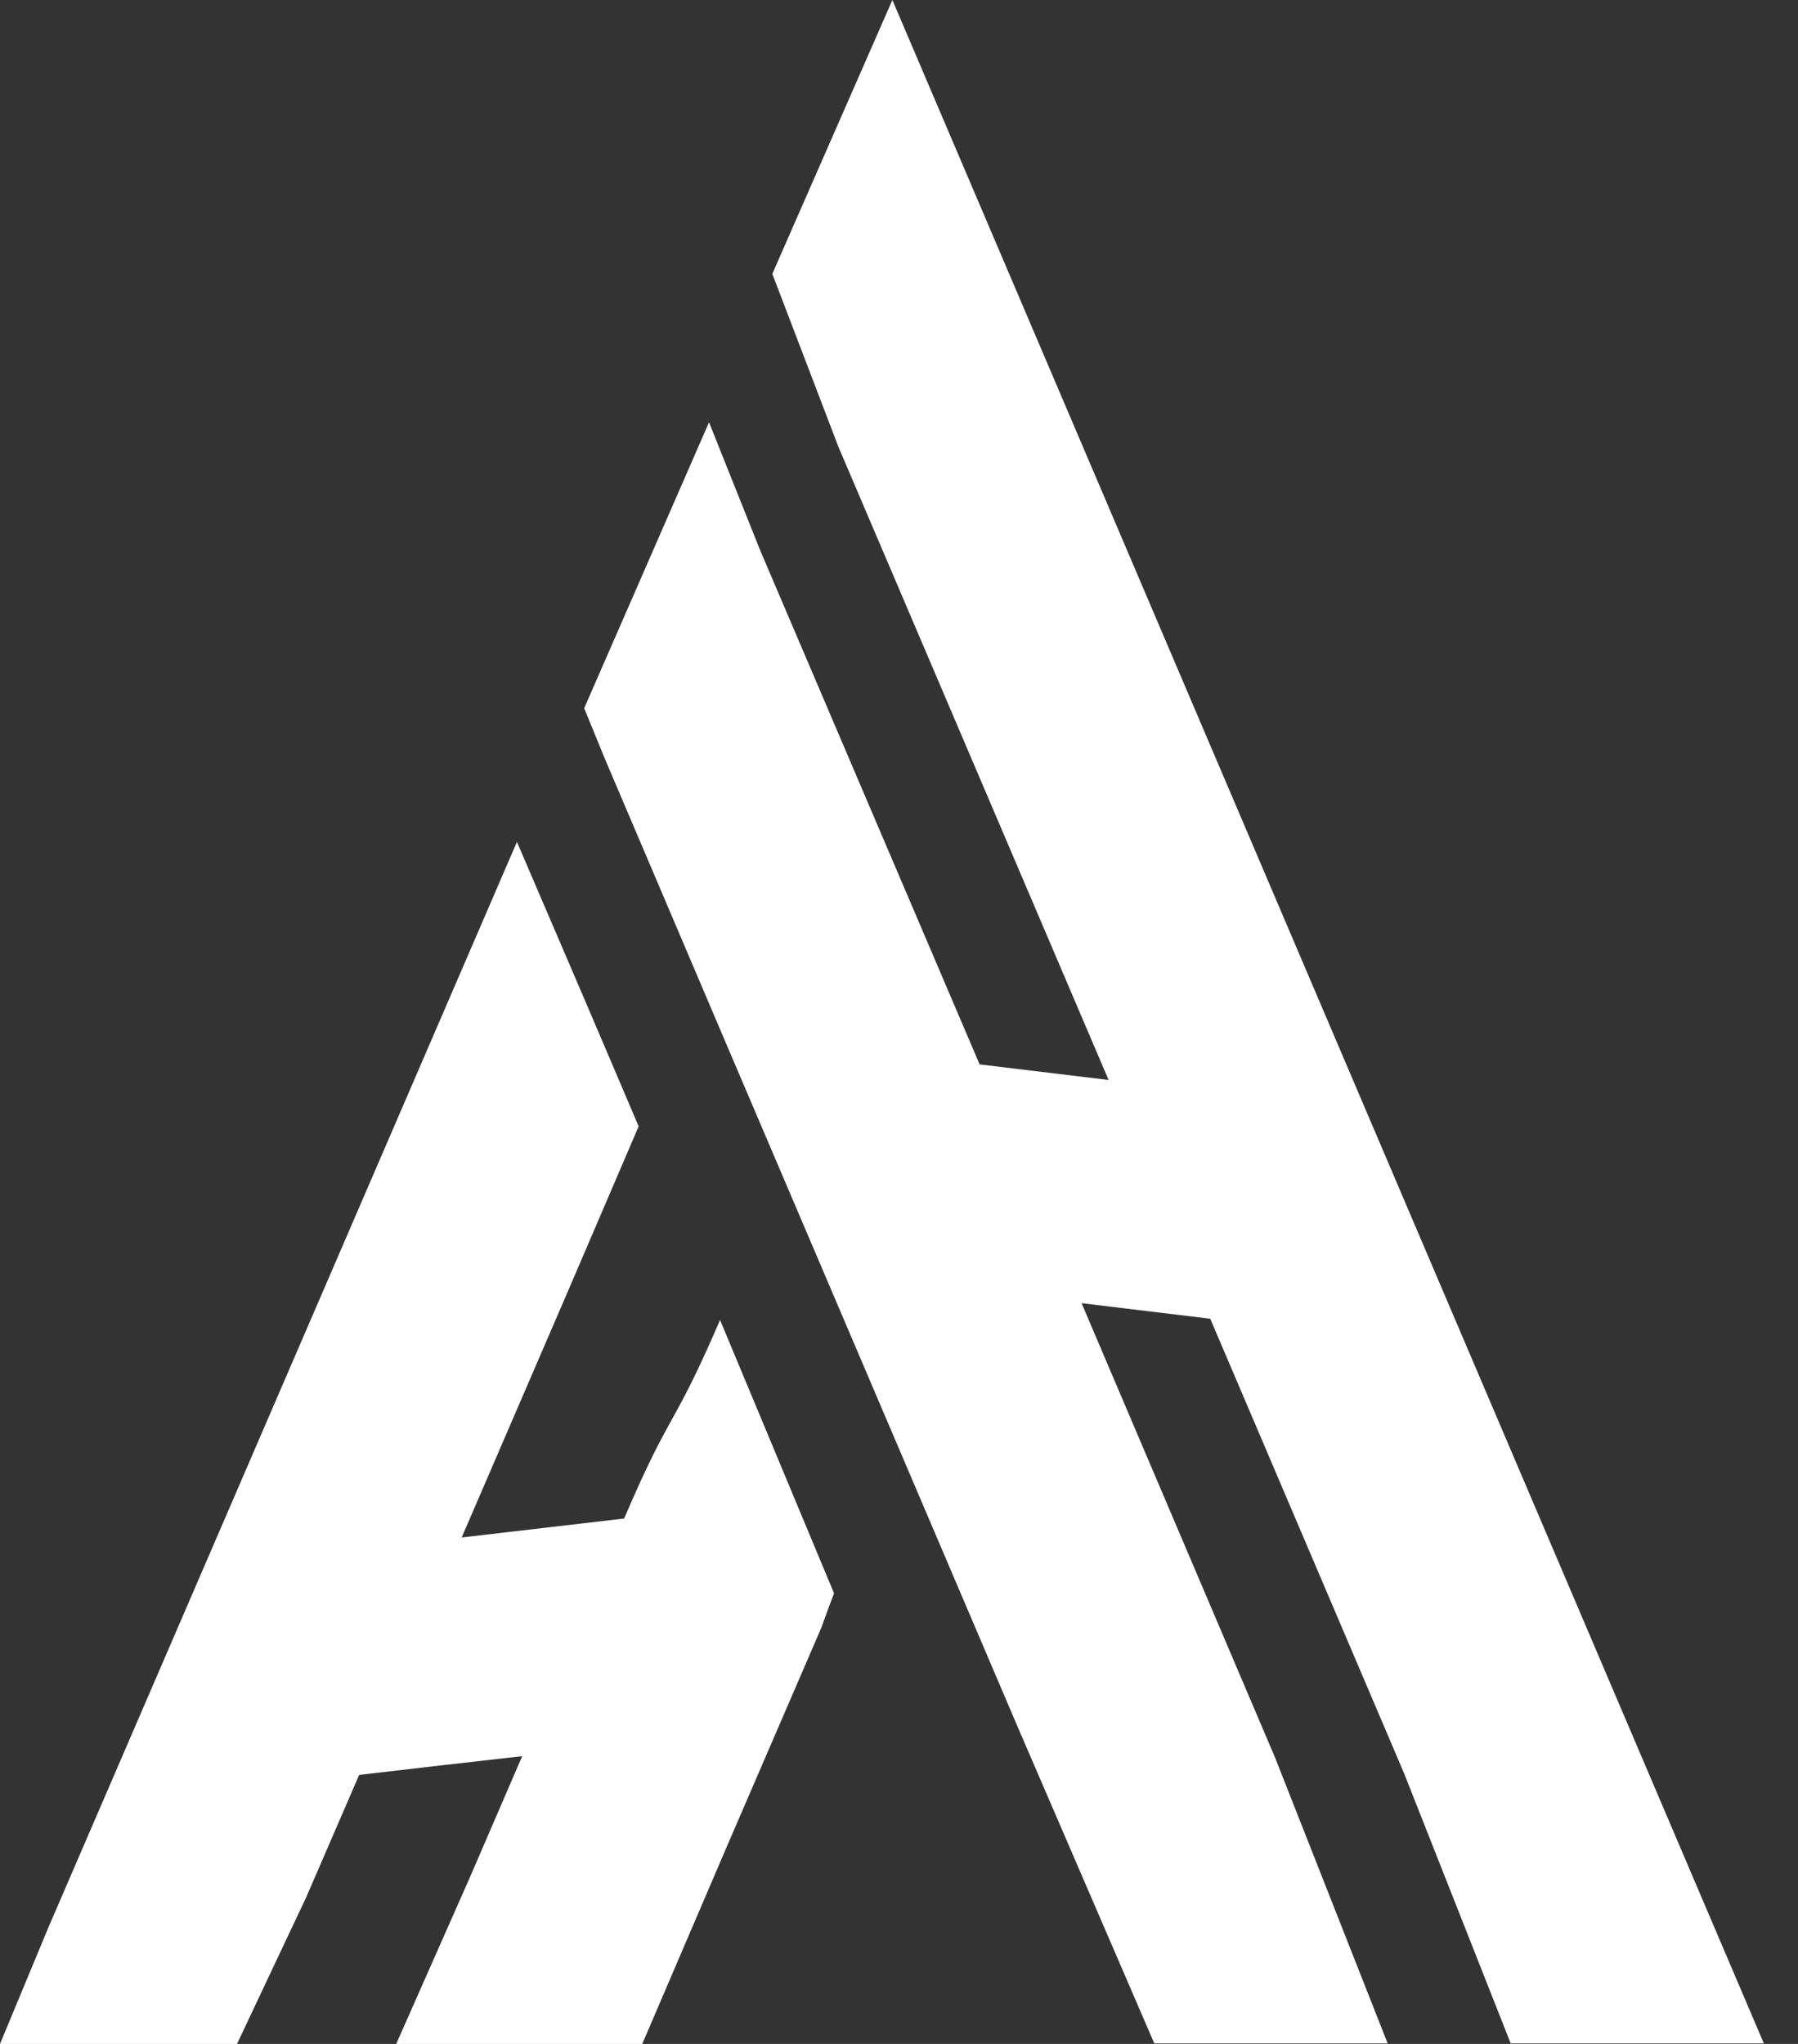
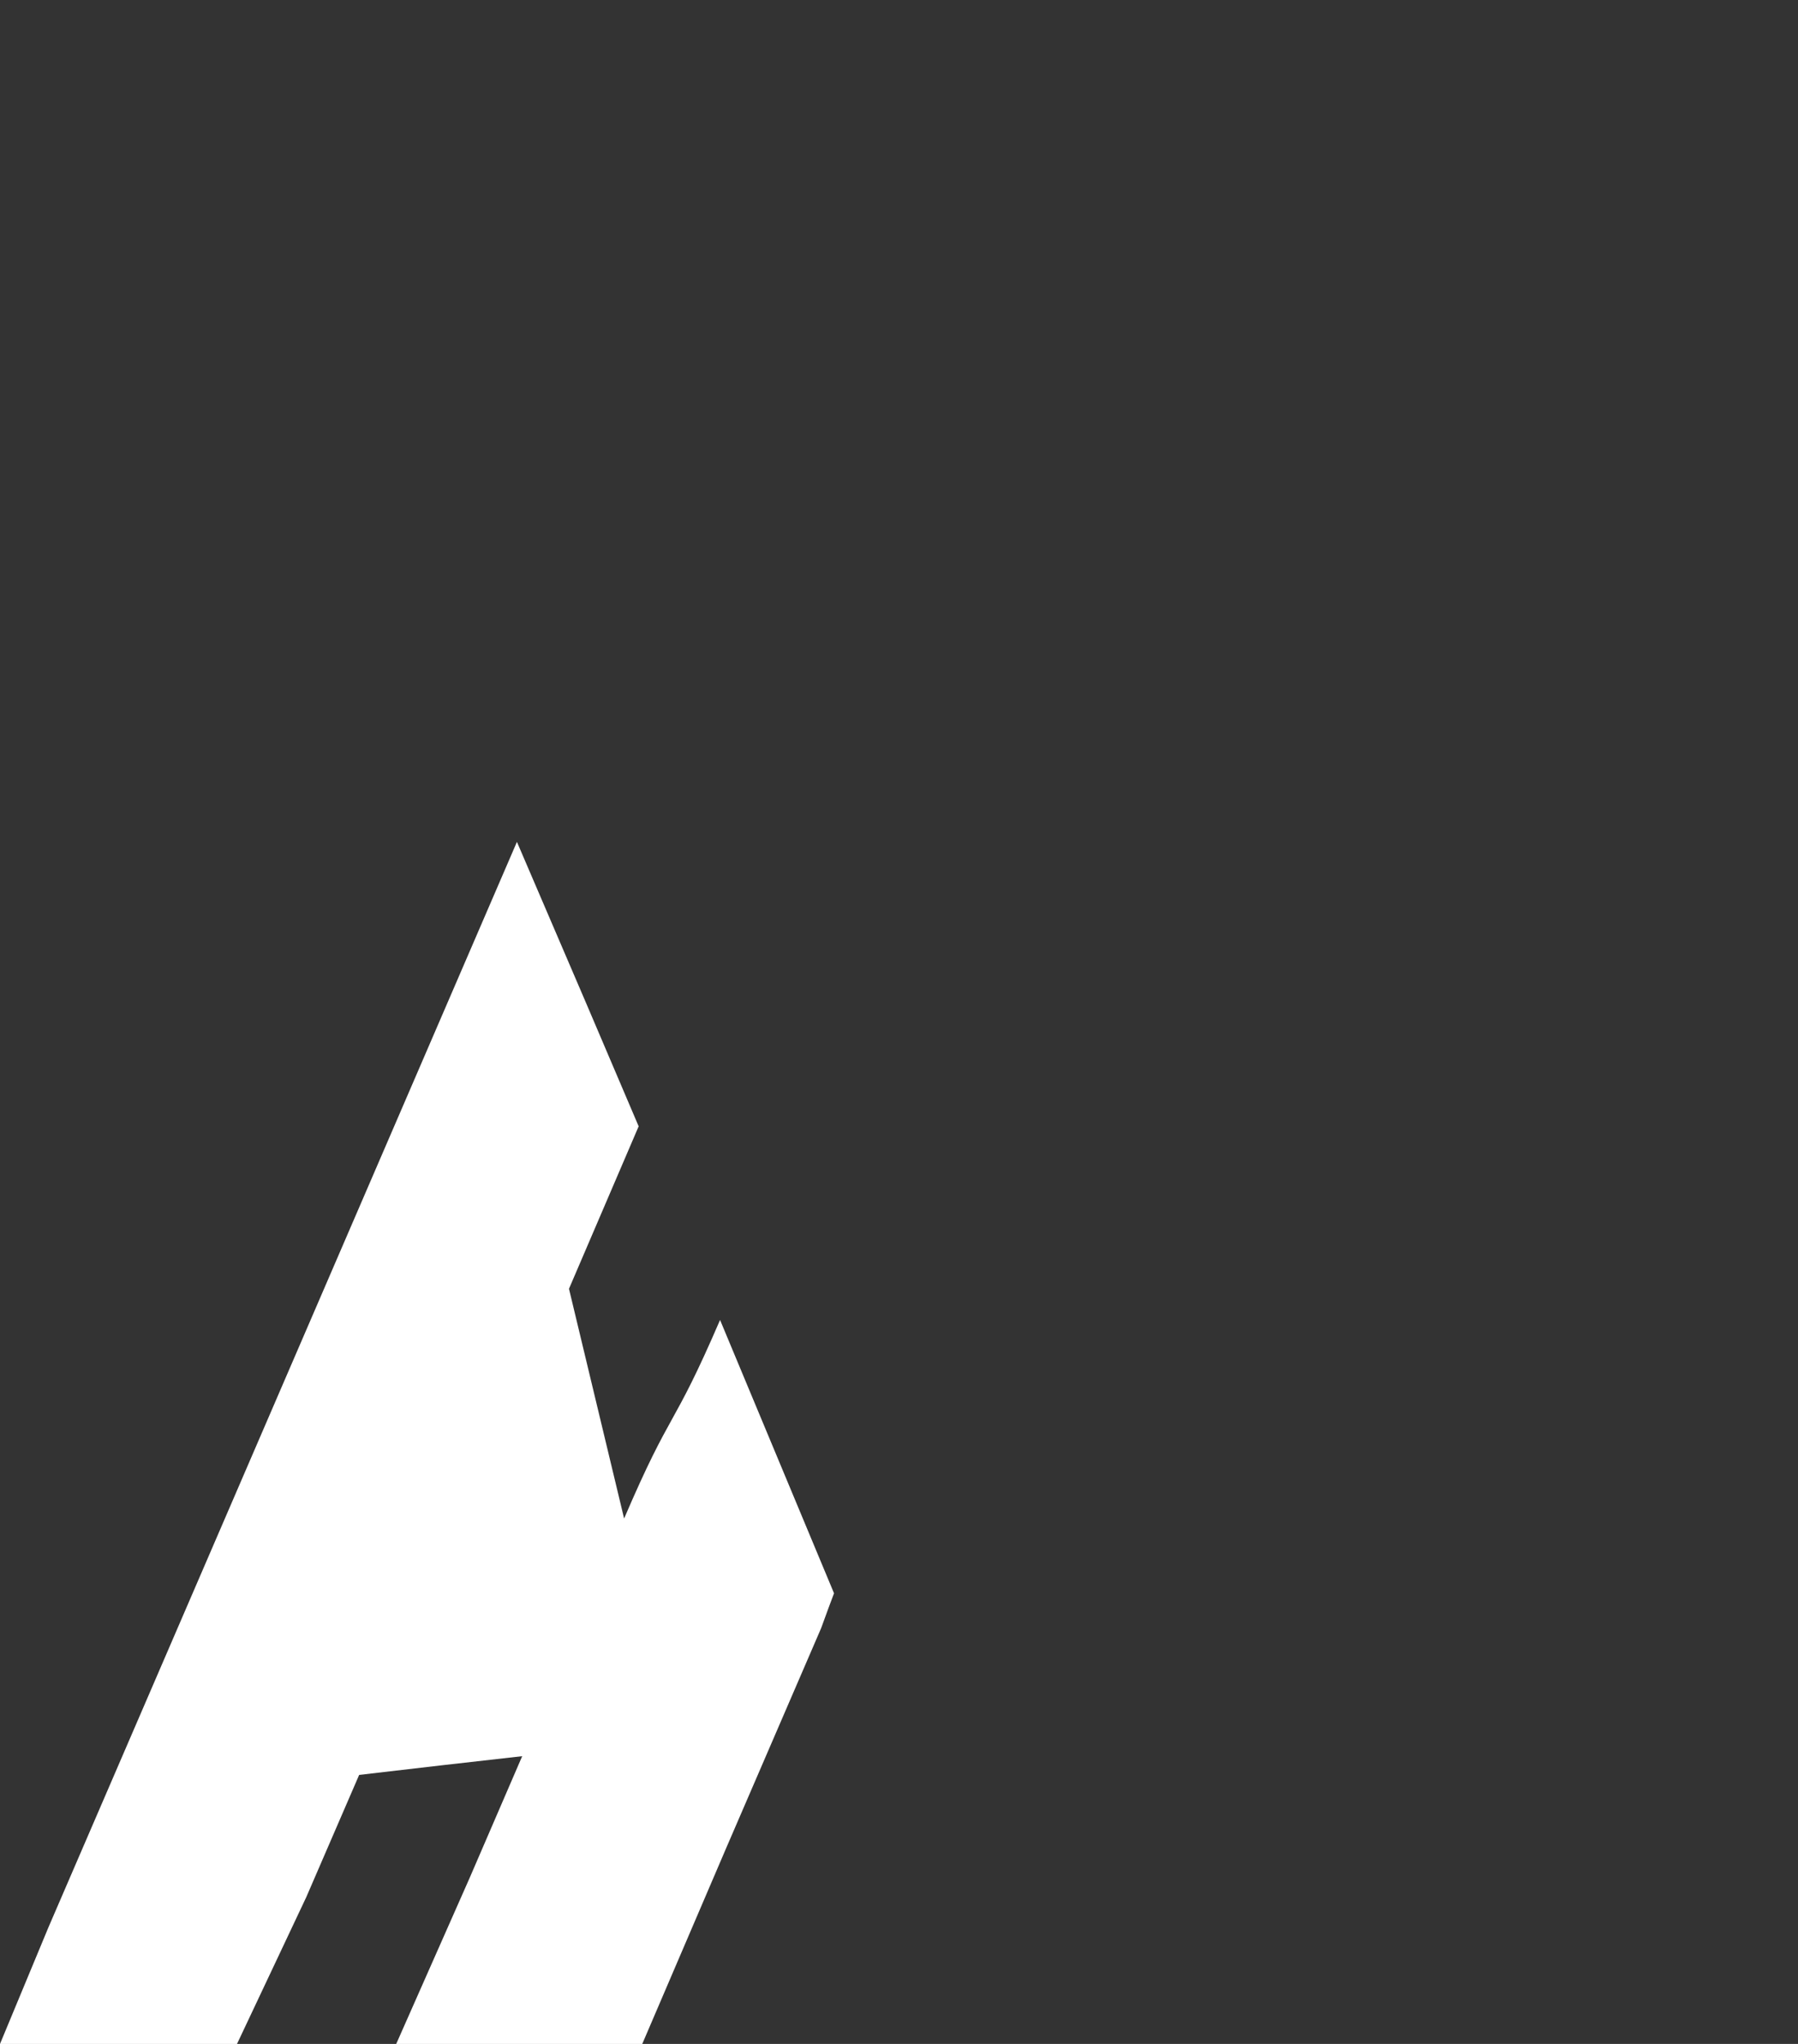
<svg xmlns="http://www.w3.org/2000/svg" fill="none" height="100%" overflow="visible" preserveAspectRatio="none" style="display: block;" viewBox="0 0 44 50" width="100%">
  <rect x="0" y="0" width="44" height="50" fill="#333333" stroke="none" />
  <g id="Logo">
    <g id="Group 5">
-       <path clip-rule="evenodd" d="M43.164 49.987L21.838 0L18.9 6.7L20.516 10.927L27.129 26.419L23.973 26.038L18.607 13.473L17.351 10.33L14.296 17.325L14.798 18.552L17.661 25.274L24.898 42.23L28.247 49.987H33.958L31.202 42.993L26.468 31.879L29.617 32.26L34.358 43.375L36.969 49.987H43.164Z" fill="white" fill-rule="evenodd" id="Vector" />
-       <path clip-rule="evenodd" d="M14.345 24.543L12.65 20.595L1.187 47.144L0 50L5.8 50L7.495 46.409L8.789 43.419C10.116 43.264 11.451 43.108 12.779 42.961C12.35 43.952 11.92 44.952 11.491 45.943L9.696 50H15.717L17.77 45.211L20.095 39.828L20.277 39.33L20.41 38.976L17.621 32.29C16.434 35.042 16.453 34.398 15.273 37.147L11.298 37.611L13.924 31.527L15.629 27.553L14.345 24.543Z" fill="white" fill-rule="evenodd" id="Vector_2" />
+       <path clip-rule="evenodd" d="M14.345 24.543L12.65 20.595L1.187 47.144L0 50L5.8 50L7.495 46.409L8.789 43.419C10.116 43.264 11.451 43.108 12.779 42.961C12.35 43.952 11.92 44.952 11.491 45.943L9.696 50H15.717L17.77 45.211L20.095 39.828L20.277 39.33L20.41 38.976L17.621 32.29C16.434 35.042 16.453 34.398 15.273 37.147L13.924 31.527L15.629 27.553L14.345 24.543Z" fill="white" fill-rule="evenodd" id="Vector_2" />
    </g>
  </g>
</svg>